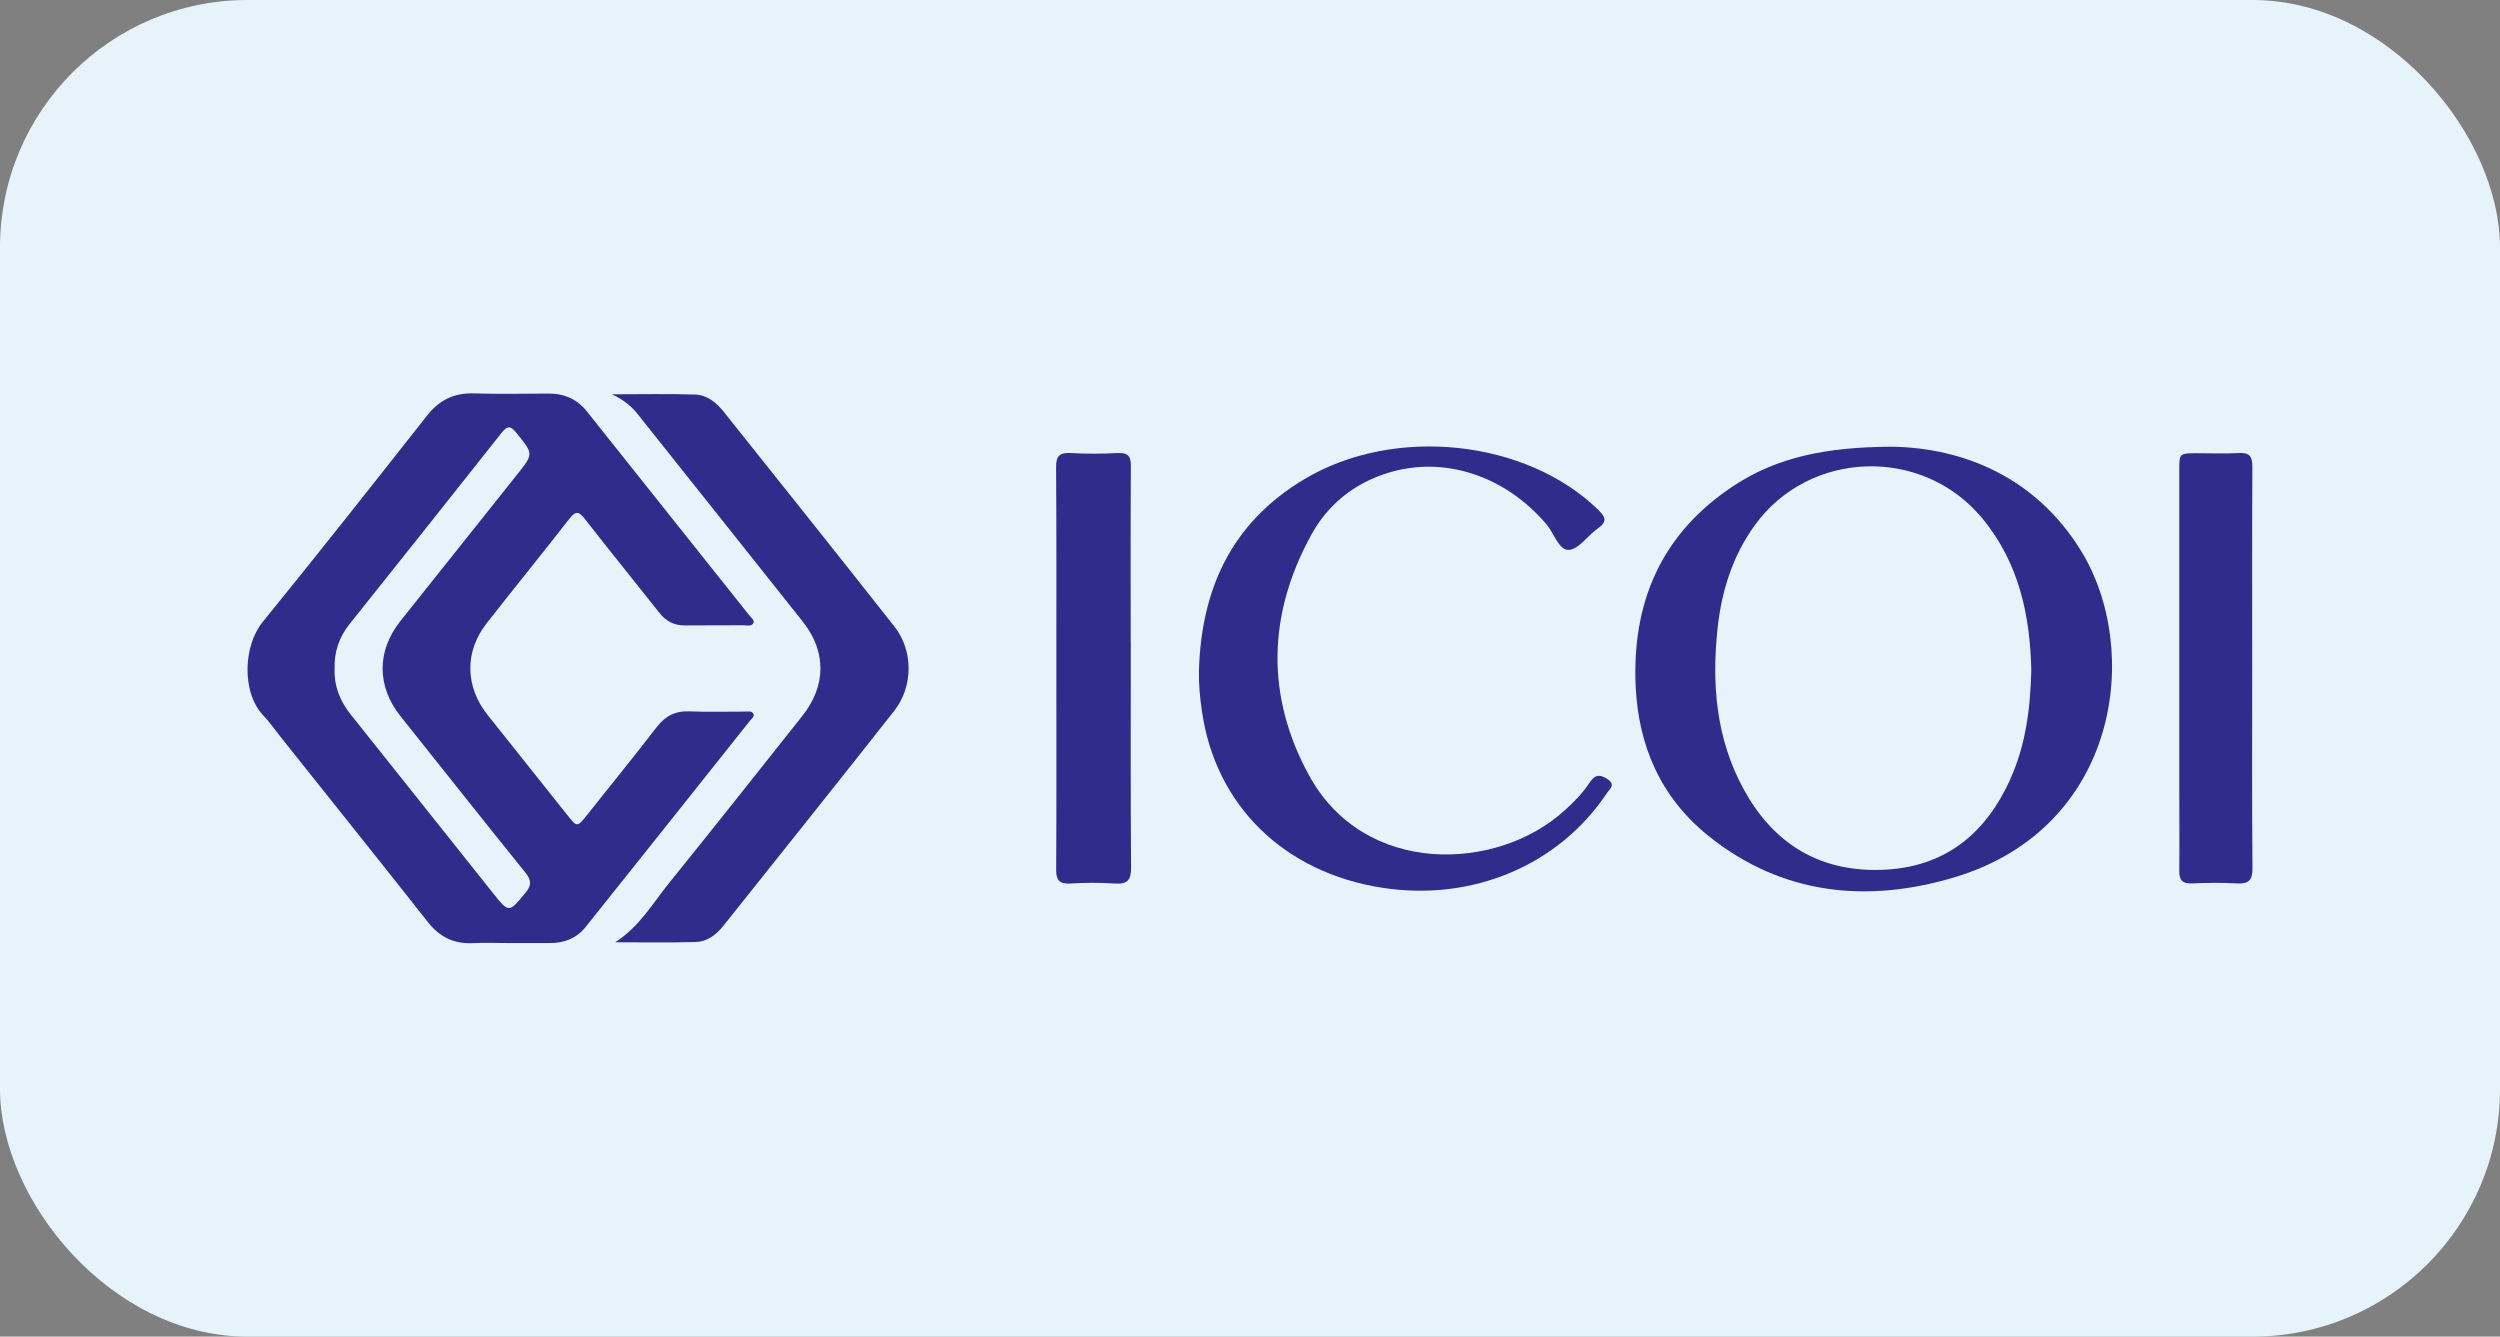
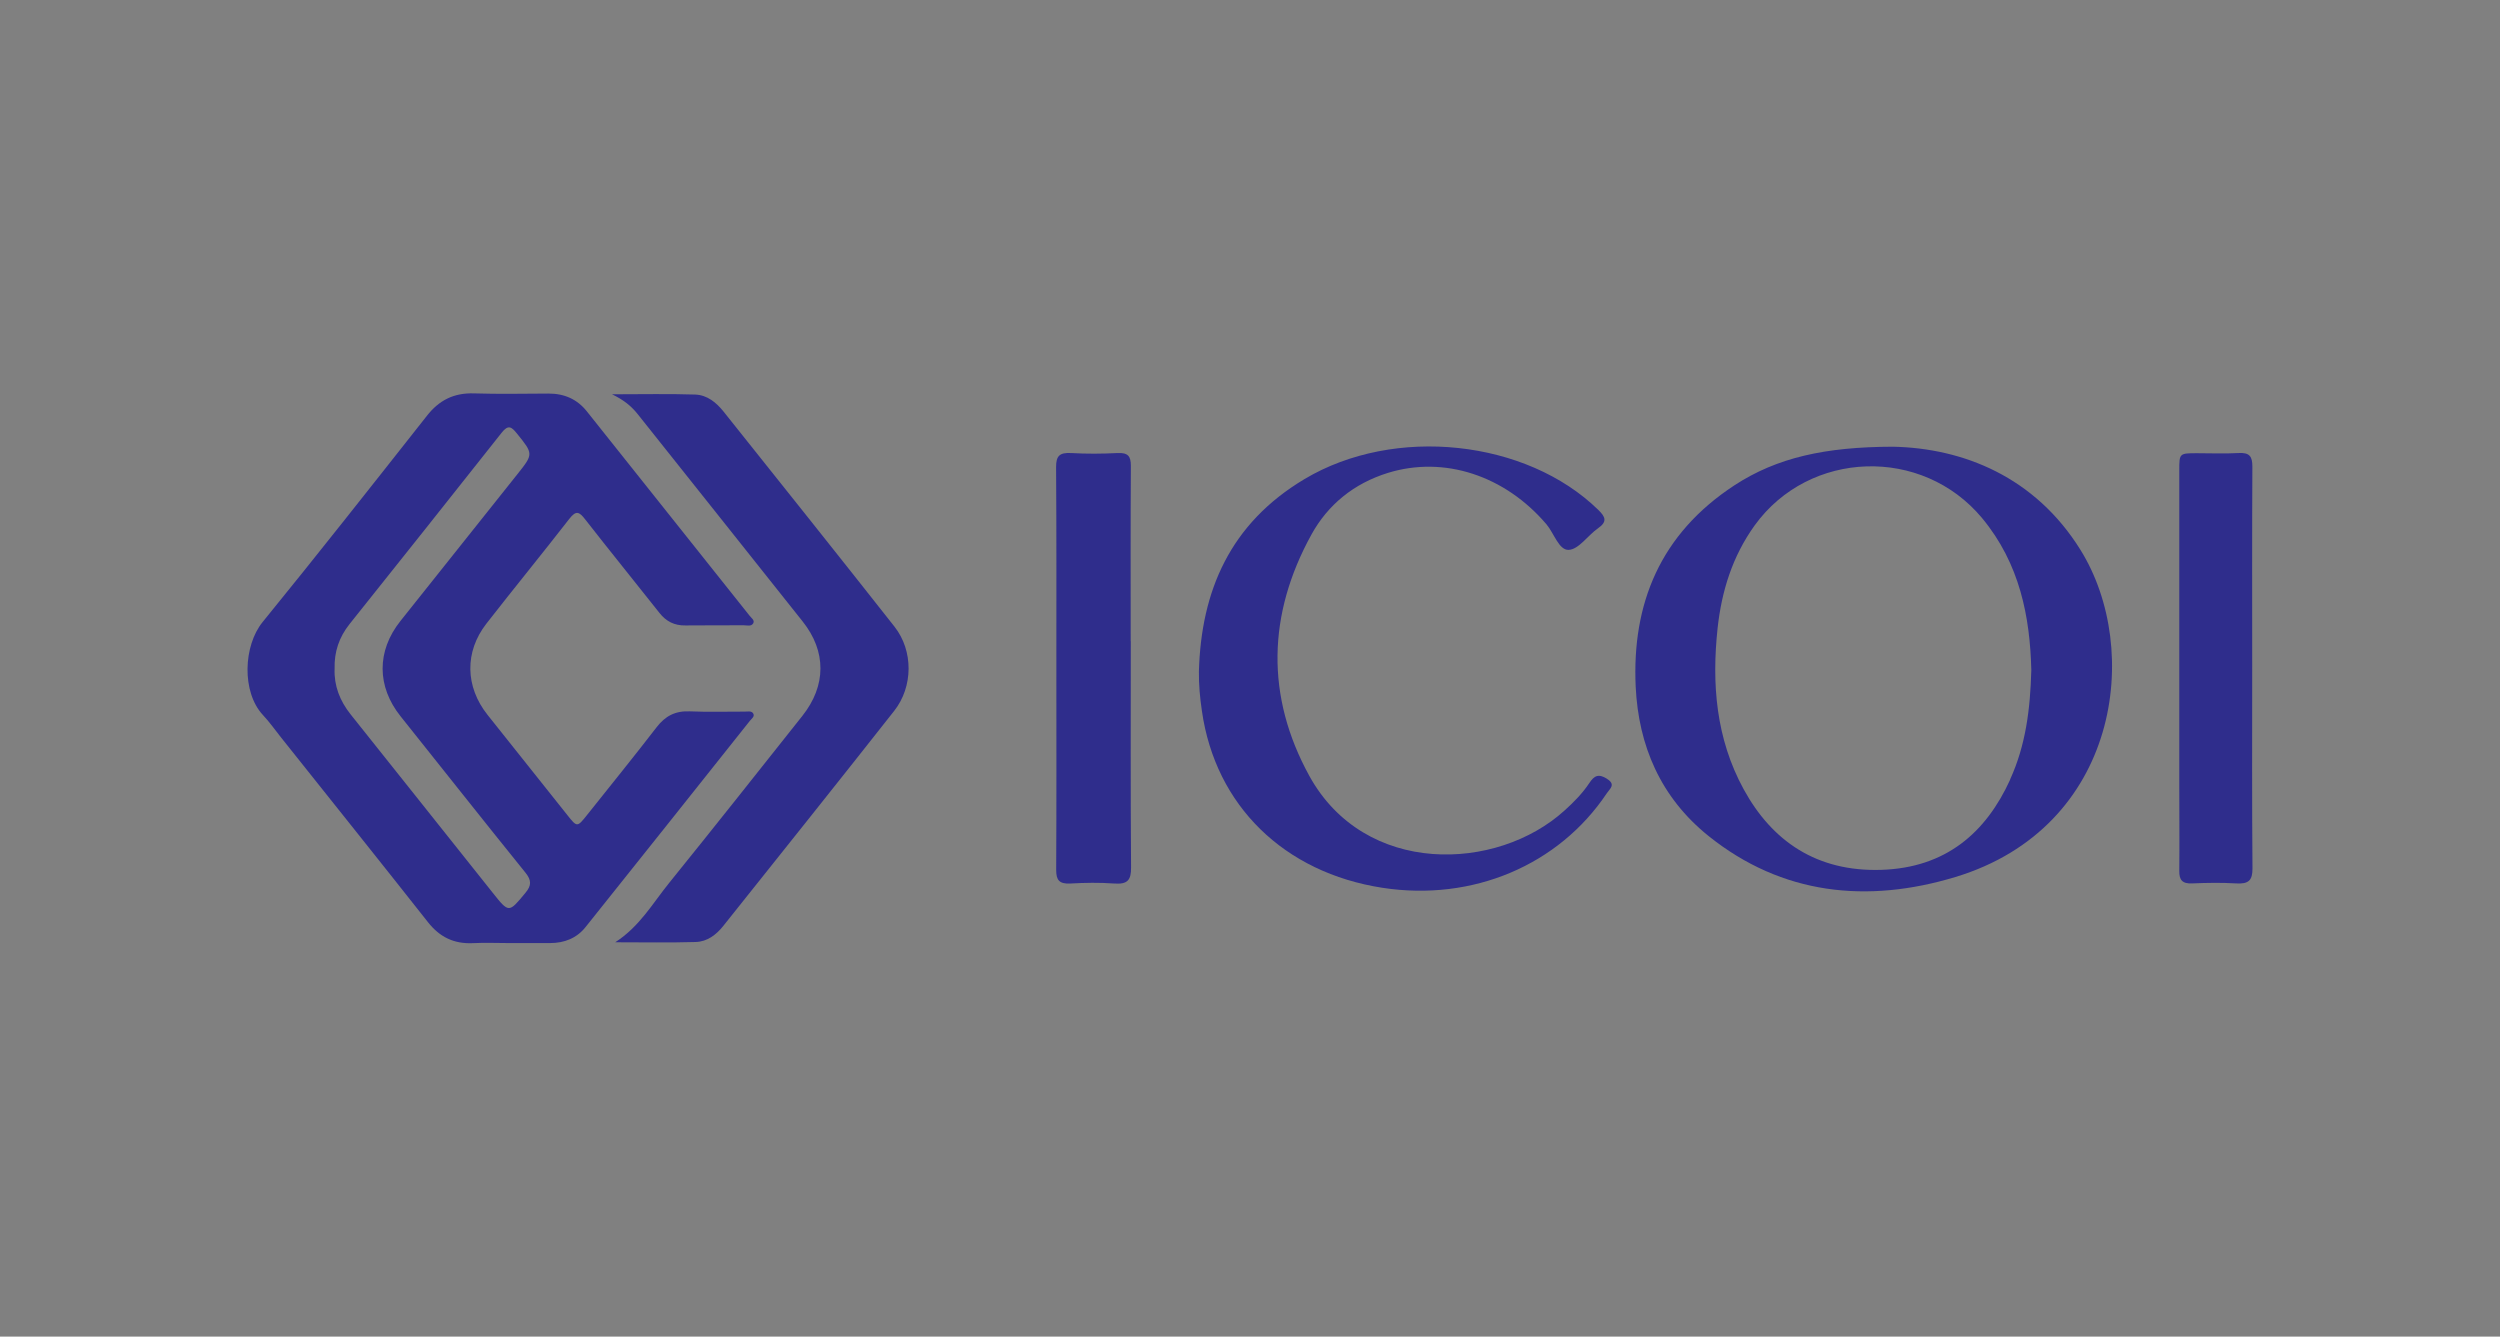
<svg xmlns="http://www.w3.org/2000/svg" width="101" height="54" viewBox="0 0 101 54" fill="none">
  <rect x="0" y="0" width="101" height="54" fill="#808080" stroke="none" />
-   <rect width="101" height="54" rx="10" fill="#E6F3FA" />
  <g clip-path="url(#clip0_7124_39336)">
    <path d="M30.425 28.817C30.353 28.707 30.198 28.753 30.076 28.749C29.345 28.746 28.613 28.771 27.881 28.739C27.282 28.71 26.877 28.927 26.528 29.379C25.607 30.575 24.655 31.746 23.715 32.928C23.321 33.423 23.313 33.423 22.934 32.946C21.854 31.59 20.773 30.237 19.697 28.881C18.791 27.742 18.764 26.333 19.651 25.194C20.758 23.774 21.899 22.378 23.003 20.958C23.276 20.609 23.401 20.674 23.639 20.98C24.629 22.25 25.649 23.503 26.646 24.767C26.911 25.101 27.241 25.276 27.692 25.268C28.477 25.258 29.261 25.268 30.046 25.261C30.179 25.261 30.357 25.322 30.433 25.176C30.497 25.055 30.353 24.966 30.285 24.877C28.098 22.126 25.903 19.378 23.715 16.627C23.325 16.132 22.805 15.897 22.153 15.9C21.153 15.904 20.152 15.925 19.155 15.893C18.325 15.865 17.733 16.178 17.248 16.797C15.049 19.584 12.854 22.375 10.61 25.13C9.833 26.084 9.757 27.956 10.621 28.885C10.891 29.173 11.118 29.497 11.364 29.806C13.339 32.287 15.326 34.765 17.29 37.256C17.756 37.847 18.328 38.142 19.113 38.103C19.595 38.078 20.076 38.1 20.557 38.1C21.111 38.1 21.664 38.1 22.218 38.1C22.809 38.1 23.302 37.9 23.658 37.452C25.876 34.679 28.086 31.899 30.296 29.12C30.364 29.034 30.509 28.942 30.425 28.817ZM21.225 36.074C20.554 36.882 20.565 36.897 19.905 36.067C17.991 33.668 16.084 31.262 14.17 28.867C13.726 28.312 13.491 27.696 13.518 27.016C13.499 26.336 13.7 25.742 14.12 25.215C16.171 22.642 18.226 20.068 20.265 17.484C20.531 17.146 20.663 17.239 20.88 17.509C21.551 18.342 21.558 18.335 20.891 19.172C19.322 21.143 17.752 23.115 16.179 25.087C15.212 26.301 15.22 27.735 16.186 28.942C17.866 31.045 19.534 33.159 21.225 35.252C21.475 35.562 21.479 35.772 21.225 36.074Z" fill="#2F2D8C" />
-     <path d="M76.473 18.047C73.732 18.054 71.788 18.488 70.078 19.602C67.06 21.574 65.927 24.404 66.082 27.746C66.196 30.116 67.079 32.216 69.035 33.782C71.992 36.149 75.431 36.512 79.002 35.43C85.613 33.423 86.561 26.247 84.051 22.215C82.216 19.264 79.312 18.104 76.473 18.047ZM81.212 31.494C80.23 33.647 78.607 35.06 76.003 35.142C73.403 35.224 71.594 33.992 70.442 31.882C69.323 29.832 69.149 27.621 69.392 25.368C69.555 23.884 69.987 22.478 70.889 21.225C73.095 18.171 77.66 18.022 80.078 20.933C81.602 22.77 82.012 24.92 82.065 27.07C82.023 28.657 81.837 30.116 81.208 31.49L81.212 31.494Z" fill="#2F2D8C" />
+     <path d="M76.473 18.047C73.732 18.054 71.788 18.488 70.078 19.602C67.06 21.574 65.927 24.404 66.082 27.746C66.196 30.116 67.079 32.216 69.035 33.782C71.992 36.149 75.431 36.512 79.002 35.43C85.613 33.423 86.561 26.247 84.051 22.215C82.216 19.264 79.312 18.104 76.473 18.047ZM81.212 31.494C80.23 33.647 78.607 35.06 76.003 35.142C73.403 35.224 71.594 33.992 70.442 31.882C69.323 29.832 69.149 27.621 69.392 25.368C69.555 23.884 69.987 22.478 70.889 21.225C73.095 18.171 77.66 18.022 80.078 20.933C81.602 22.77 82.012 24.92 82.065 27.07C82.023 28.657 81.837 30.116 81.208 31.49Z" fill="#2F2D8C" />
    <path d="M29.228 16.623C28.94 16.264 28.572 15.958 28.087 15.94C27.026 15.905 25.964 15.929 24.725 15.929C25.236 16.175 25.524 16.431 25.771 16.741C27.989 19.531 30.214 22.318 32.431 25.112C33.391 26.319 33.383 27.703 32.416 28.921C30.627 31.177 28.841 33.434 27.029 35.676C26.366 36.495 25.847 37.427 24.854 38.068C25.987 38.068 27.048 38.089 28.106 38.057C28.576 38.043 28.936 37.762 29.213 37.417C31.522 34.523 33.834 31.629 36.124 28.721C36.893 27.746 36.905 26.294 36.139 25.319C33.849 22.411 31.537 19.517 29.228 16.623Z" fill="#2F2D8C" />
    <path d="M64.927 31.465C64.578 31.245 64.407 31.337 64.21 31.633C63.937 32.045 63.585 32.405 63.209 32.743C60.48 35.224 55.135 35.416 52.894 31.341C51.132 28.13 51.208 24.817 52.982 21.596C53.641 20.4 54.684 19.535 56.075 19.104C58.346 18.403 60.802 19.214 62.478 21.183C62.785 21.546 62.978 22.233 63.376 22.215C63.782 22.197 64.146 21.631 64.559 21.343C64.942 21.076 64.866 20.887 64.57 20.599C61.67 17.766 56.344 17.182 52.705 19.353C49.684 21.154 48.527 23.888 48.436 27.119C48.429 27.66 48.478 28.194 48.558 28.728C49.103 32.544 51.875 35.256 55.855 35.868C59.487 36.427 62.971 34.961 64.919 32.042C65.033 31.871 65.291 31.697 64.927 31.469V31.465Z" fill="#2F2D8C" />
    <path d="M45.68 25.906C45.68 23.542 45.672 21.183 45.687 18.819C45.687 18.435 45.577 18.282 45.145 18.303C44.524 18.335 43.894 18.339 43.273 18.303C42.803 18.278 42.666 18.421 42.666 18.865C42.685 21.578 42.677 24.293 42.677 27.005C42.677 29.718 42.685 32.433 42.67 35.145C42.67 35.551 42.787 35.718 43.242 35.694C43.83 35.661 44.421 35.651 45.009 35.694C45.559 35.736 45.699 35.551 45.695 35.046C45.672 31.999 45.684 28.949 45.684 25.902L45.68 25.906Z" fill="#2F2D8C" />
    <path d="M90.989 26.991C90.989 24.275 90.981 21.563 90.996 18.848C90.996 18.438 90.882 18.274 90.427 18.303C89.878 18.335 89.321 18.31 88.767 18.31C88.043 18.31 88.043 18.31 88.043 19.008C88.043 23.265 88.043 27.518 88.043 31.775C88.043 32.914 88.054 34.053 88.043 35.192C88.039 35.551 88.164 35.708 88.566 35.69C89.154 35.665 89.745 35.654 90.333 35.69C90.844 35.722 91.004 35.569 91 35.078C90.977 32.38 90.989 29.682 90.989 26.984V26.991Z" fill="#2F2D8C" />
  </g>
  <defs>
    <clipPath id="clip0_7124_39336">
      <rect width="81" height="22.213" fill="white" transform="translate(10 15.894)" />
    </clipPath>
  </defs>
</svg>